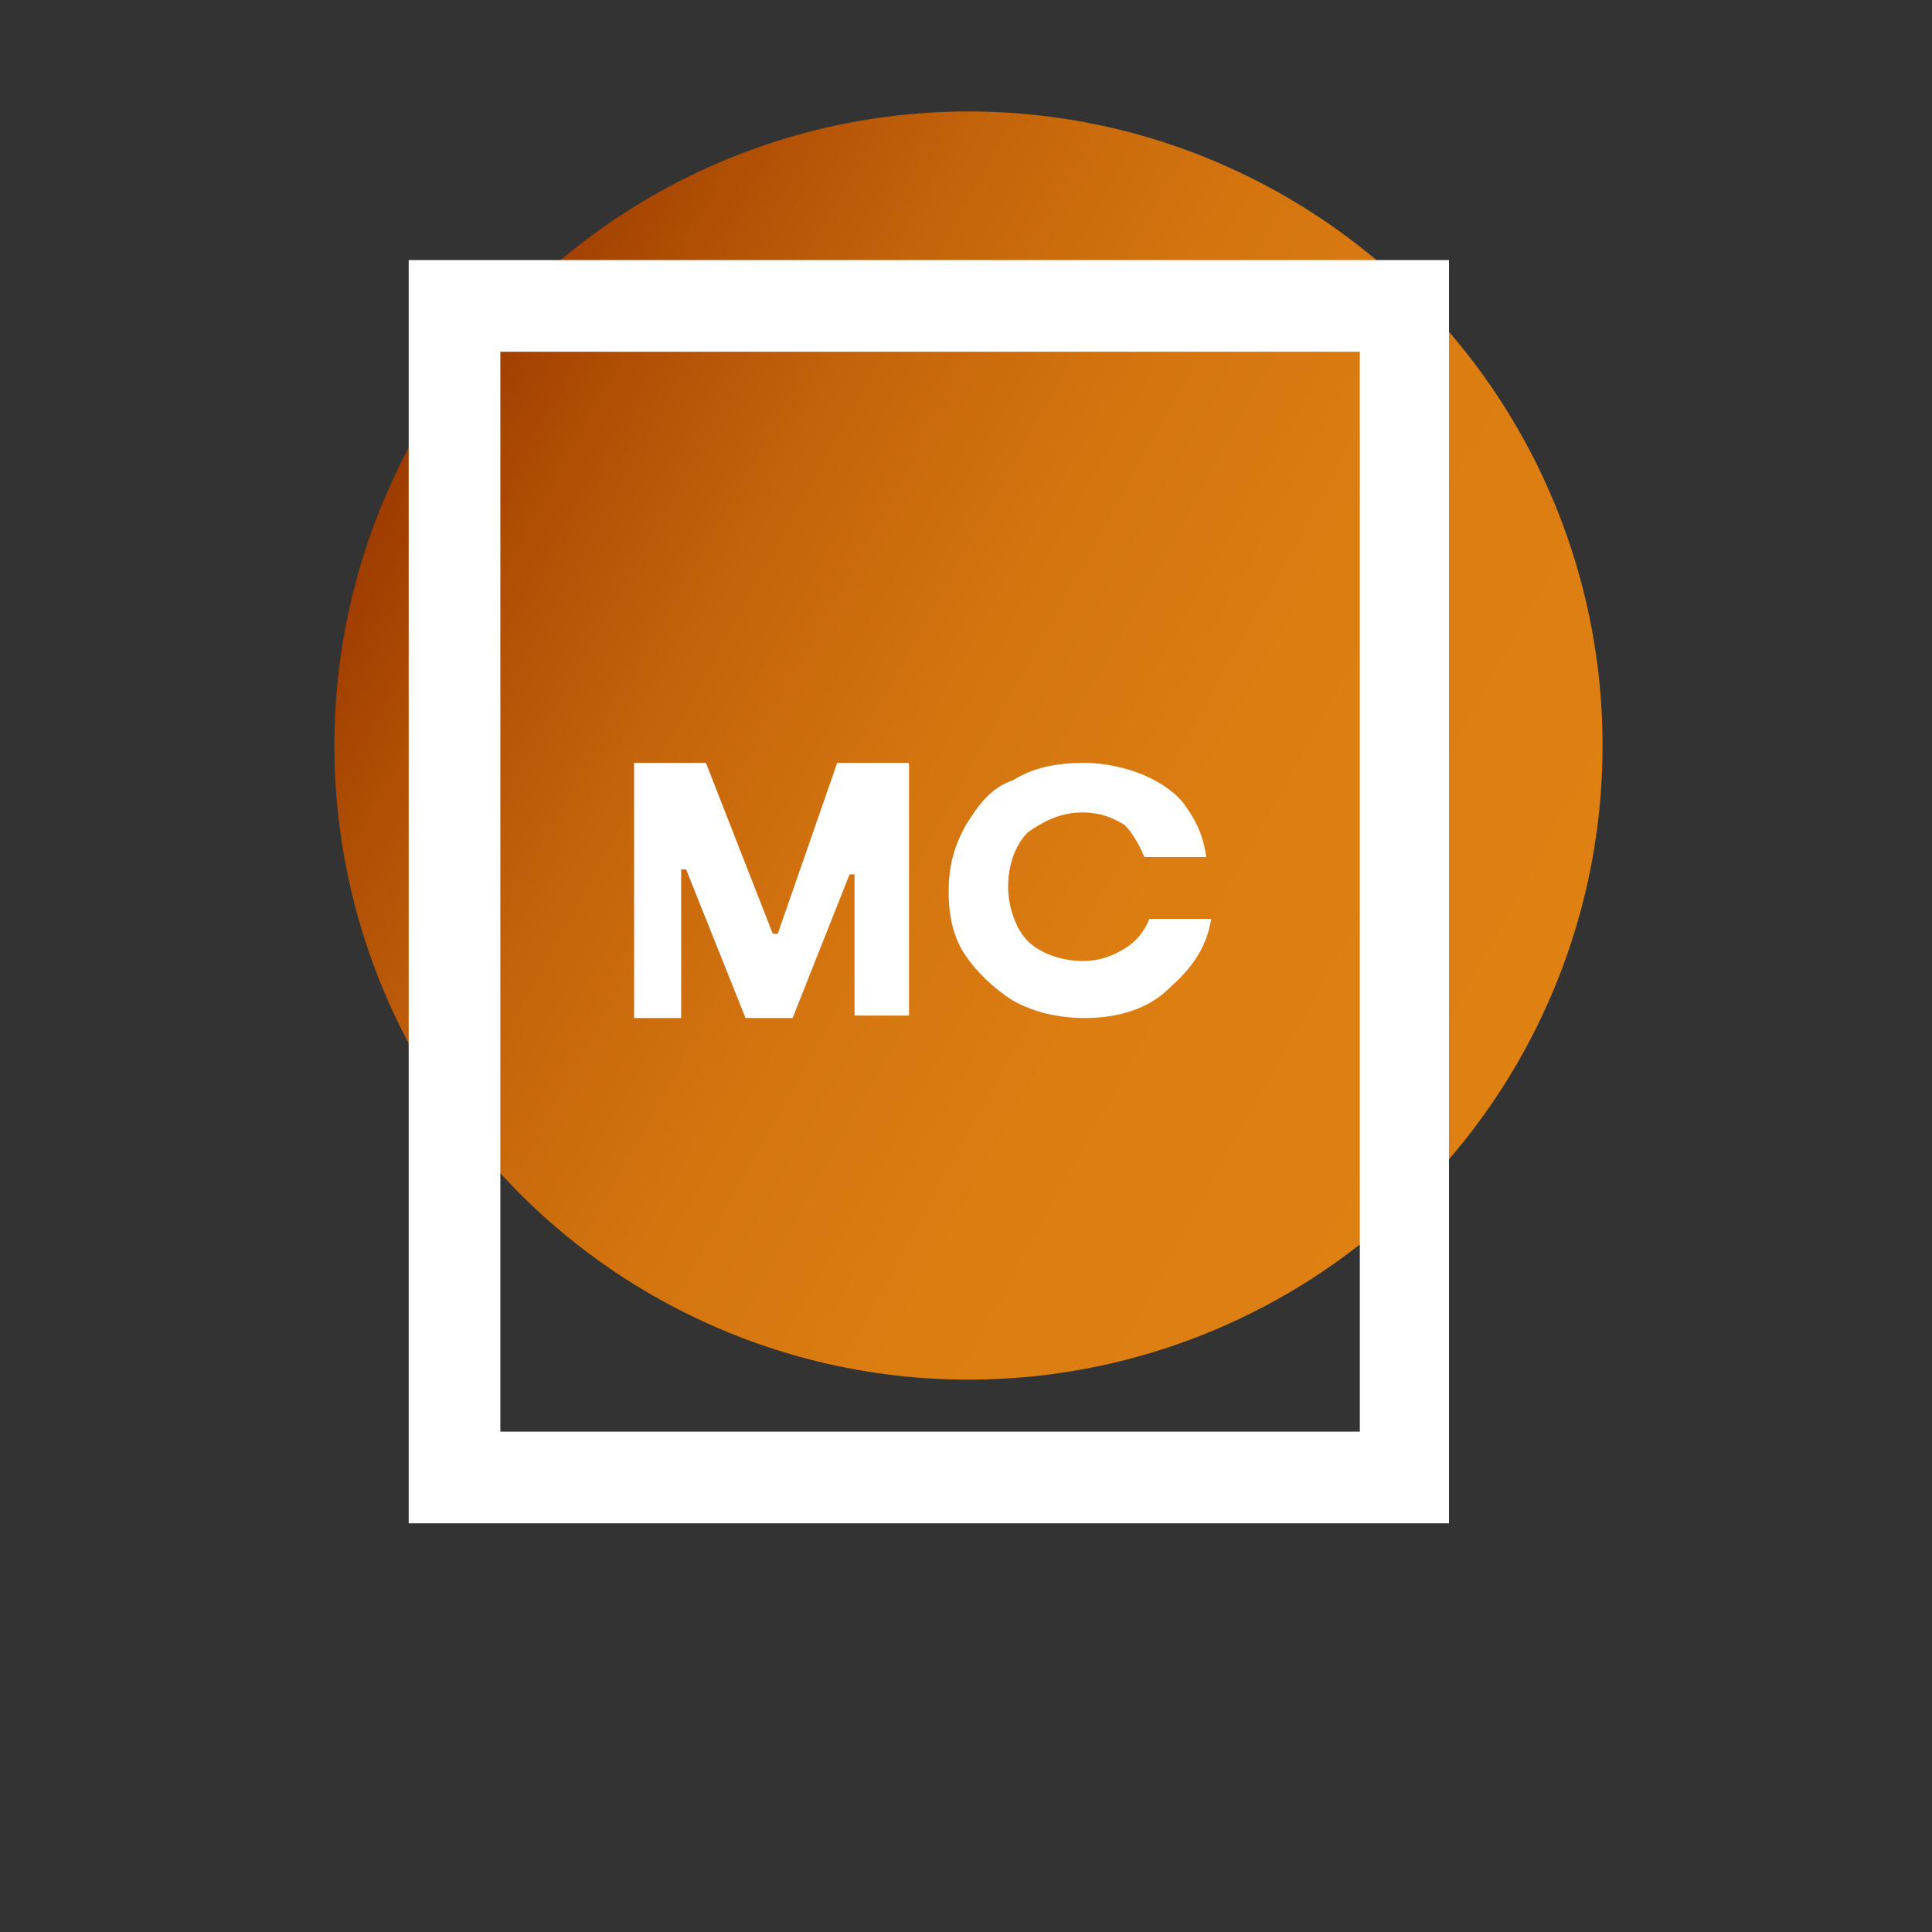
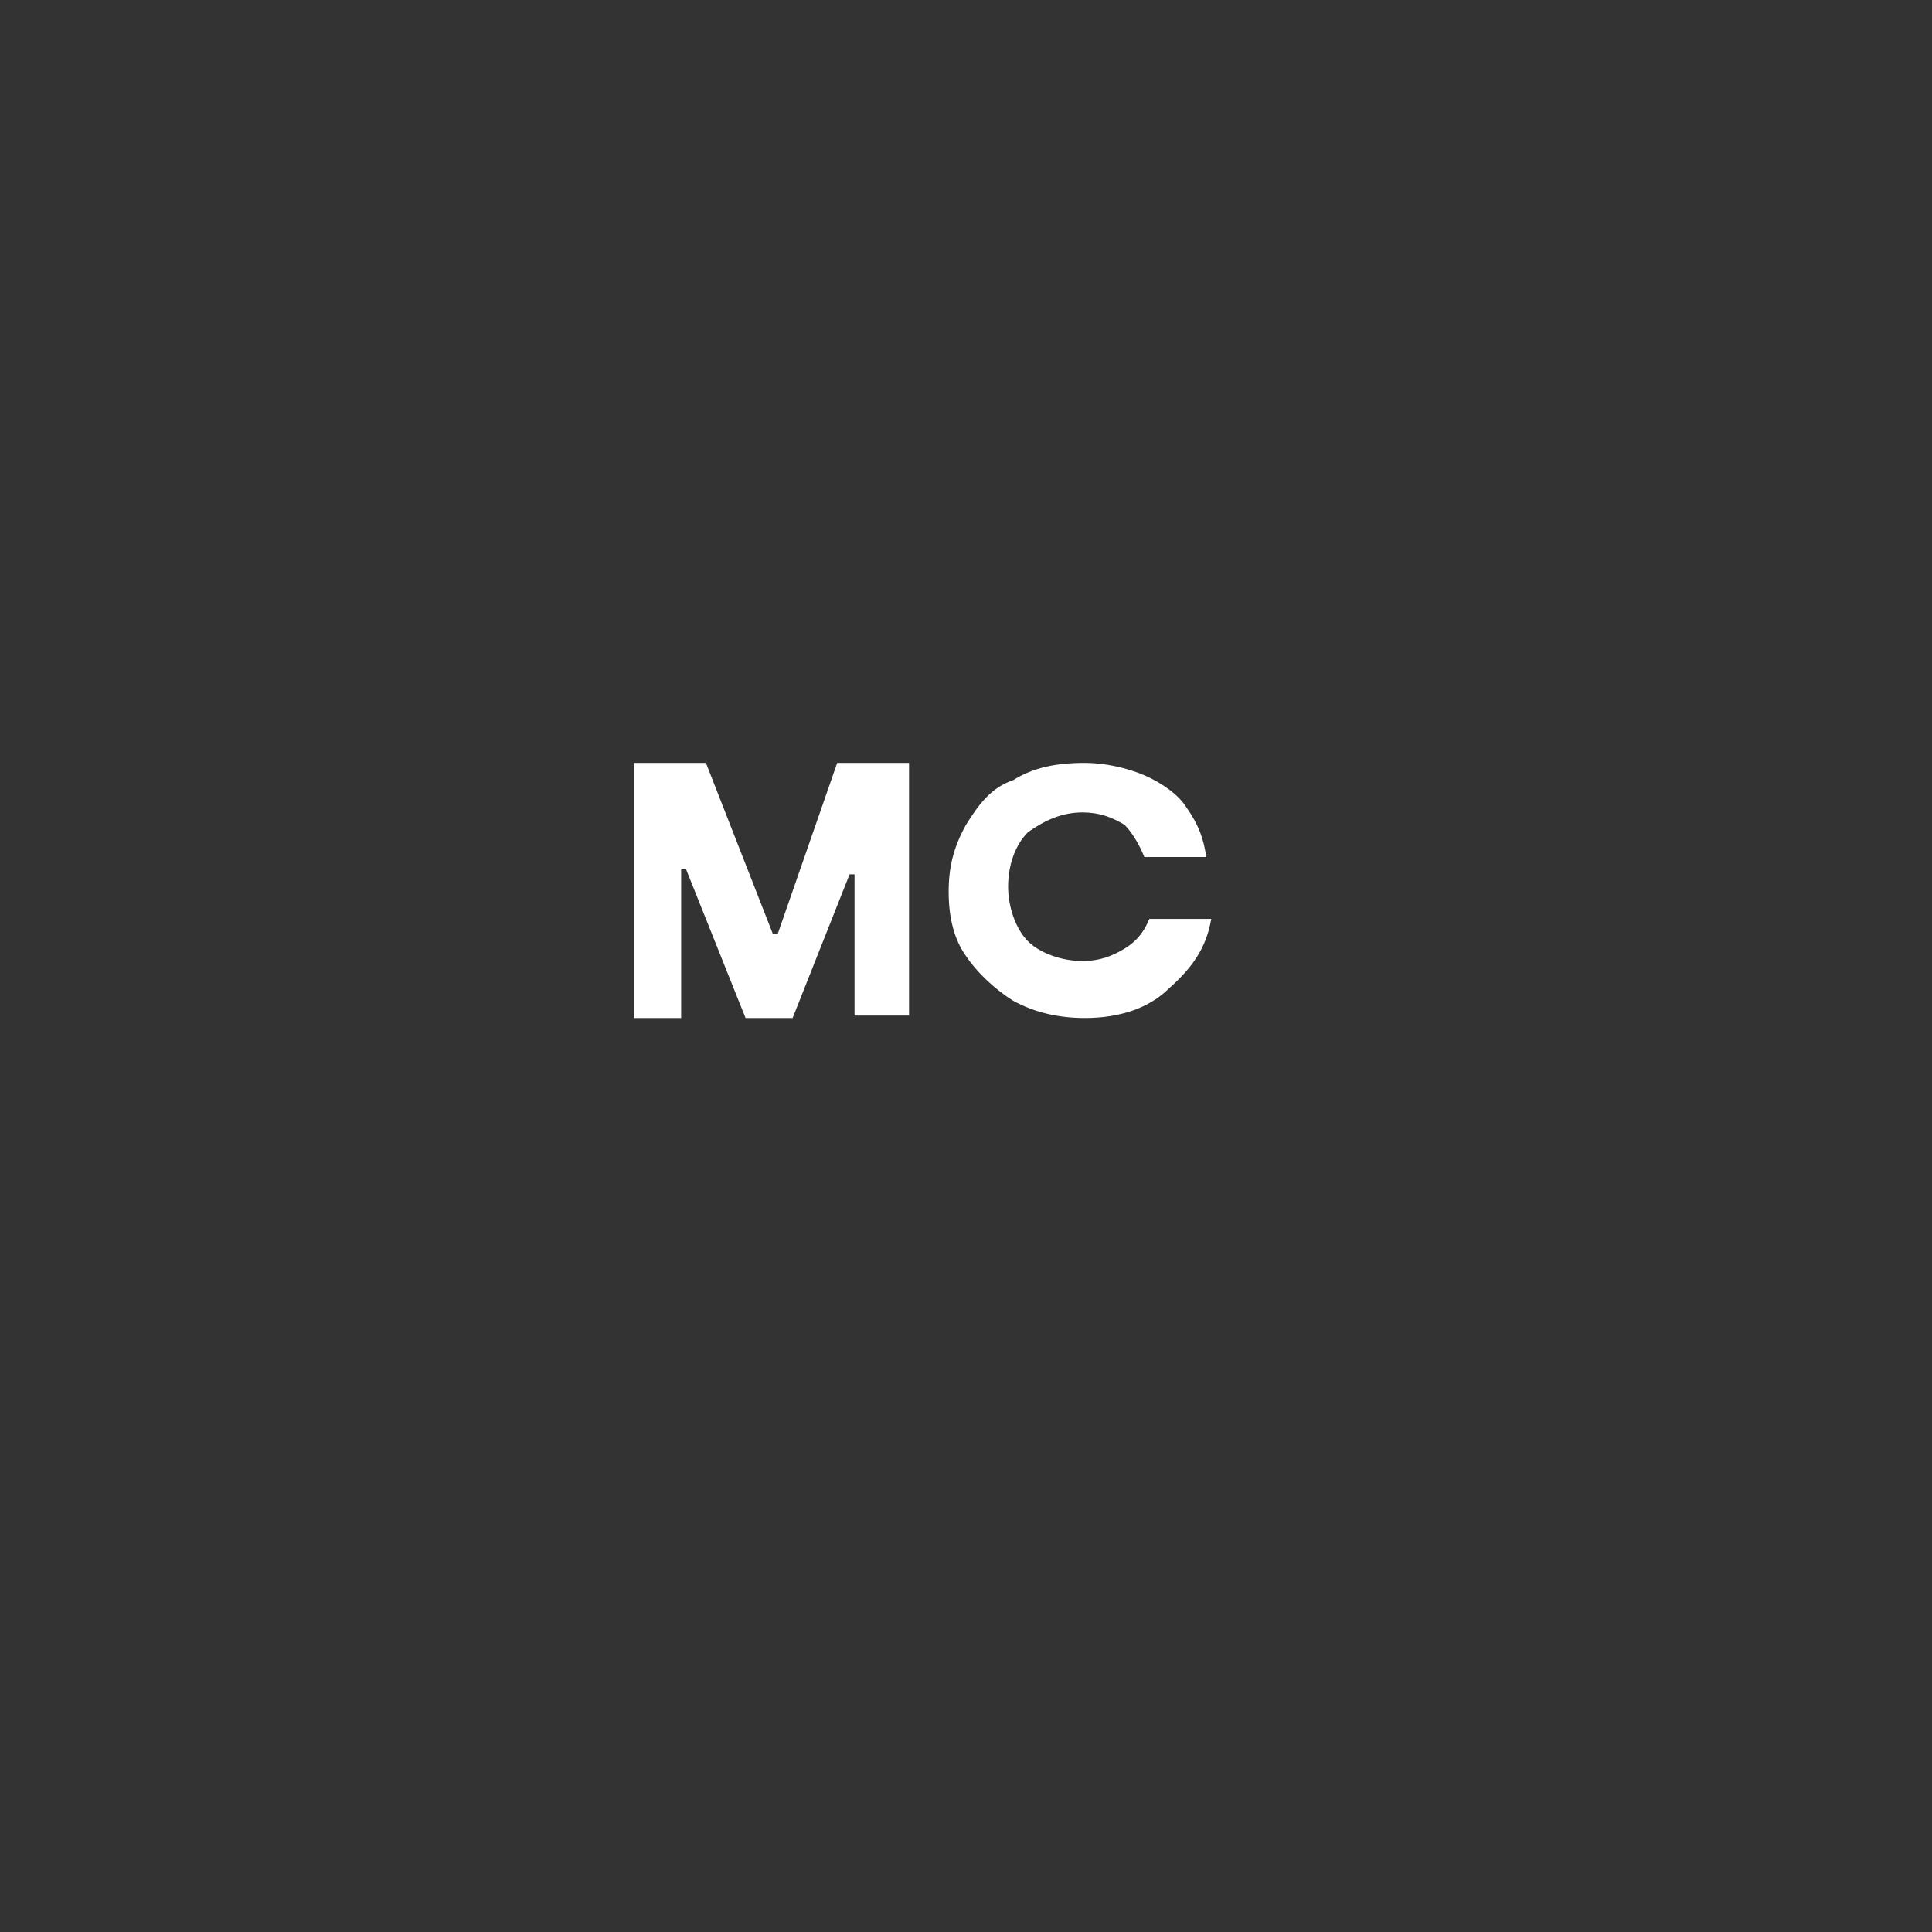
<svg xmlns="http://www.w3.org/2000/svg" viewBox="0 0 78 78">
  <rect x="0" y="0" width="78" height="78" fill="#333333" stroke="none" />
  <linearGradient id="SVGID_1_" gradientUnits="userSpaceOnUse" x1="9.04" y1="10.294" x2="60.167" y2="10.294" gradientTransform="rotate(-150.995 39.434 19.603)">
    <stop offset=".013" stop-color="#de8012" />
    <stop offset=".317" stop-color="#db7d11" />
    <stop offset=".531" stop-color="#d3740f" />
    <stop offset=".716" stop-color="#c5650b" />
    <stop offset=".884" stop-color="#b04f05" />
    <stop offset="1" stop-color="#9e3b00" />
  </linearGradient>
-   <circle fill="url(#SVGID_1_)" cx="39.1" cy="30.1" r="25.6" />
  <path fill="#FFF" d="M25.6 41.1V30.8h2.9l2.7 6.9h.2l2.4-6.9h2.9V41h-2.2v-5.7h-.2L32 41.1h-1.9l-2.4-6h-.2v6h-1.9zM38.3 36c0-1 .2-1.8.7-2.7.5-.8 1-1.5 1.9-1.8.8-.5 1.7-.7 2.9-.7.8 0 1.7.2 2.4.5s1.4.8 1.7 1.3c.5.7.7 1.3.8 2h-2.5c-.2-.5-.5-1-.8-1.3-.5-.3-1-.5-1.7-.5-.8 0-1.5.3-2.2.8-.5.5-.8 1.3-.8 2.2 0 .8.3 1.7.8 2.2s1.4.8 2.2.8c.7 0 1.2-.2 1.7-.5s.8-.7 1-1.2h2.5c-.2 1.2-.8 2-1.7 2.8-.8.8-2 1.2-3.4 1.2-1 0-2-.2-2.9-.7-.8-.5-1.5-1.2-1.9-1.8-.5-.7-.7-1.6-.7-2.6z" />
-   <path fill-rule="evenodd" clip-rule="evenodd" fill="#FFF" d="M16.5 61.5v-51h42v51h-42zm3.7-3.7h34.7V14.2H20.2v43.6z" />
</svg>